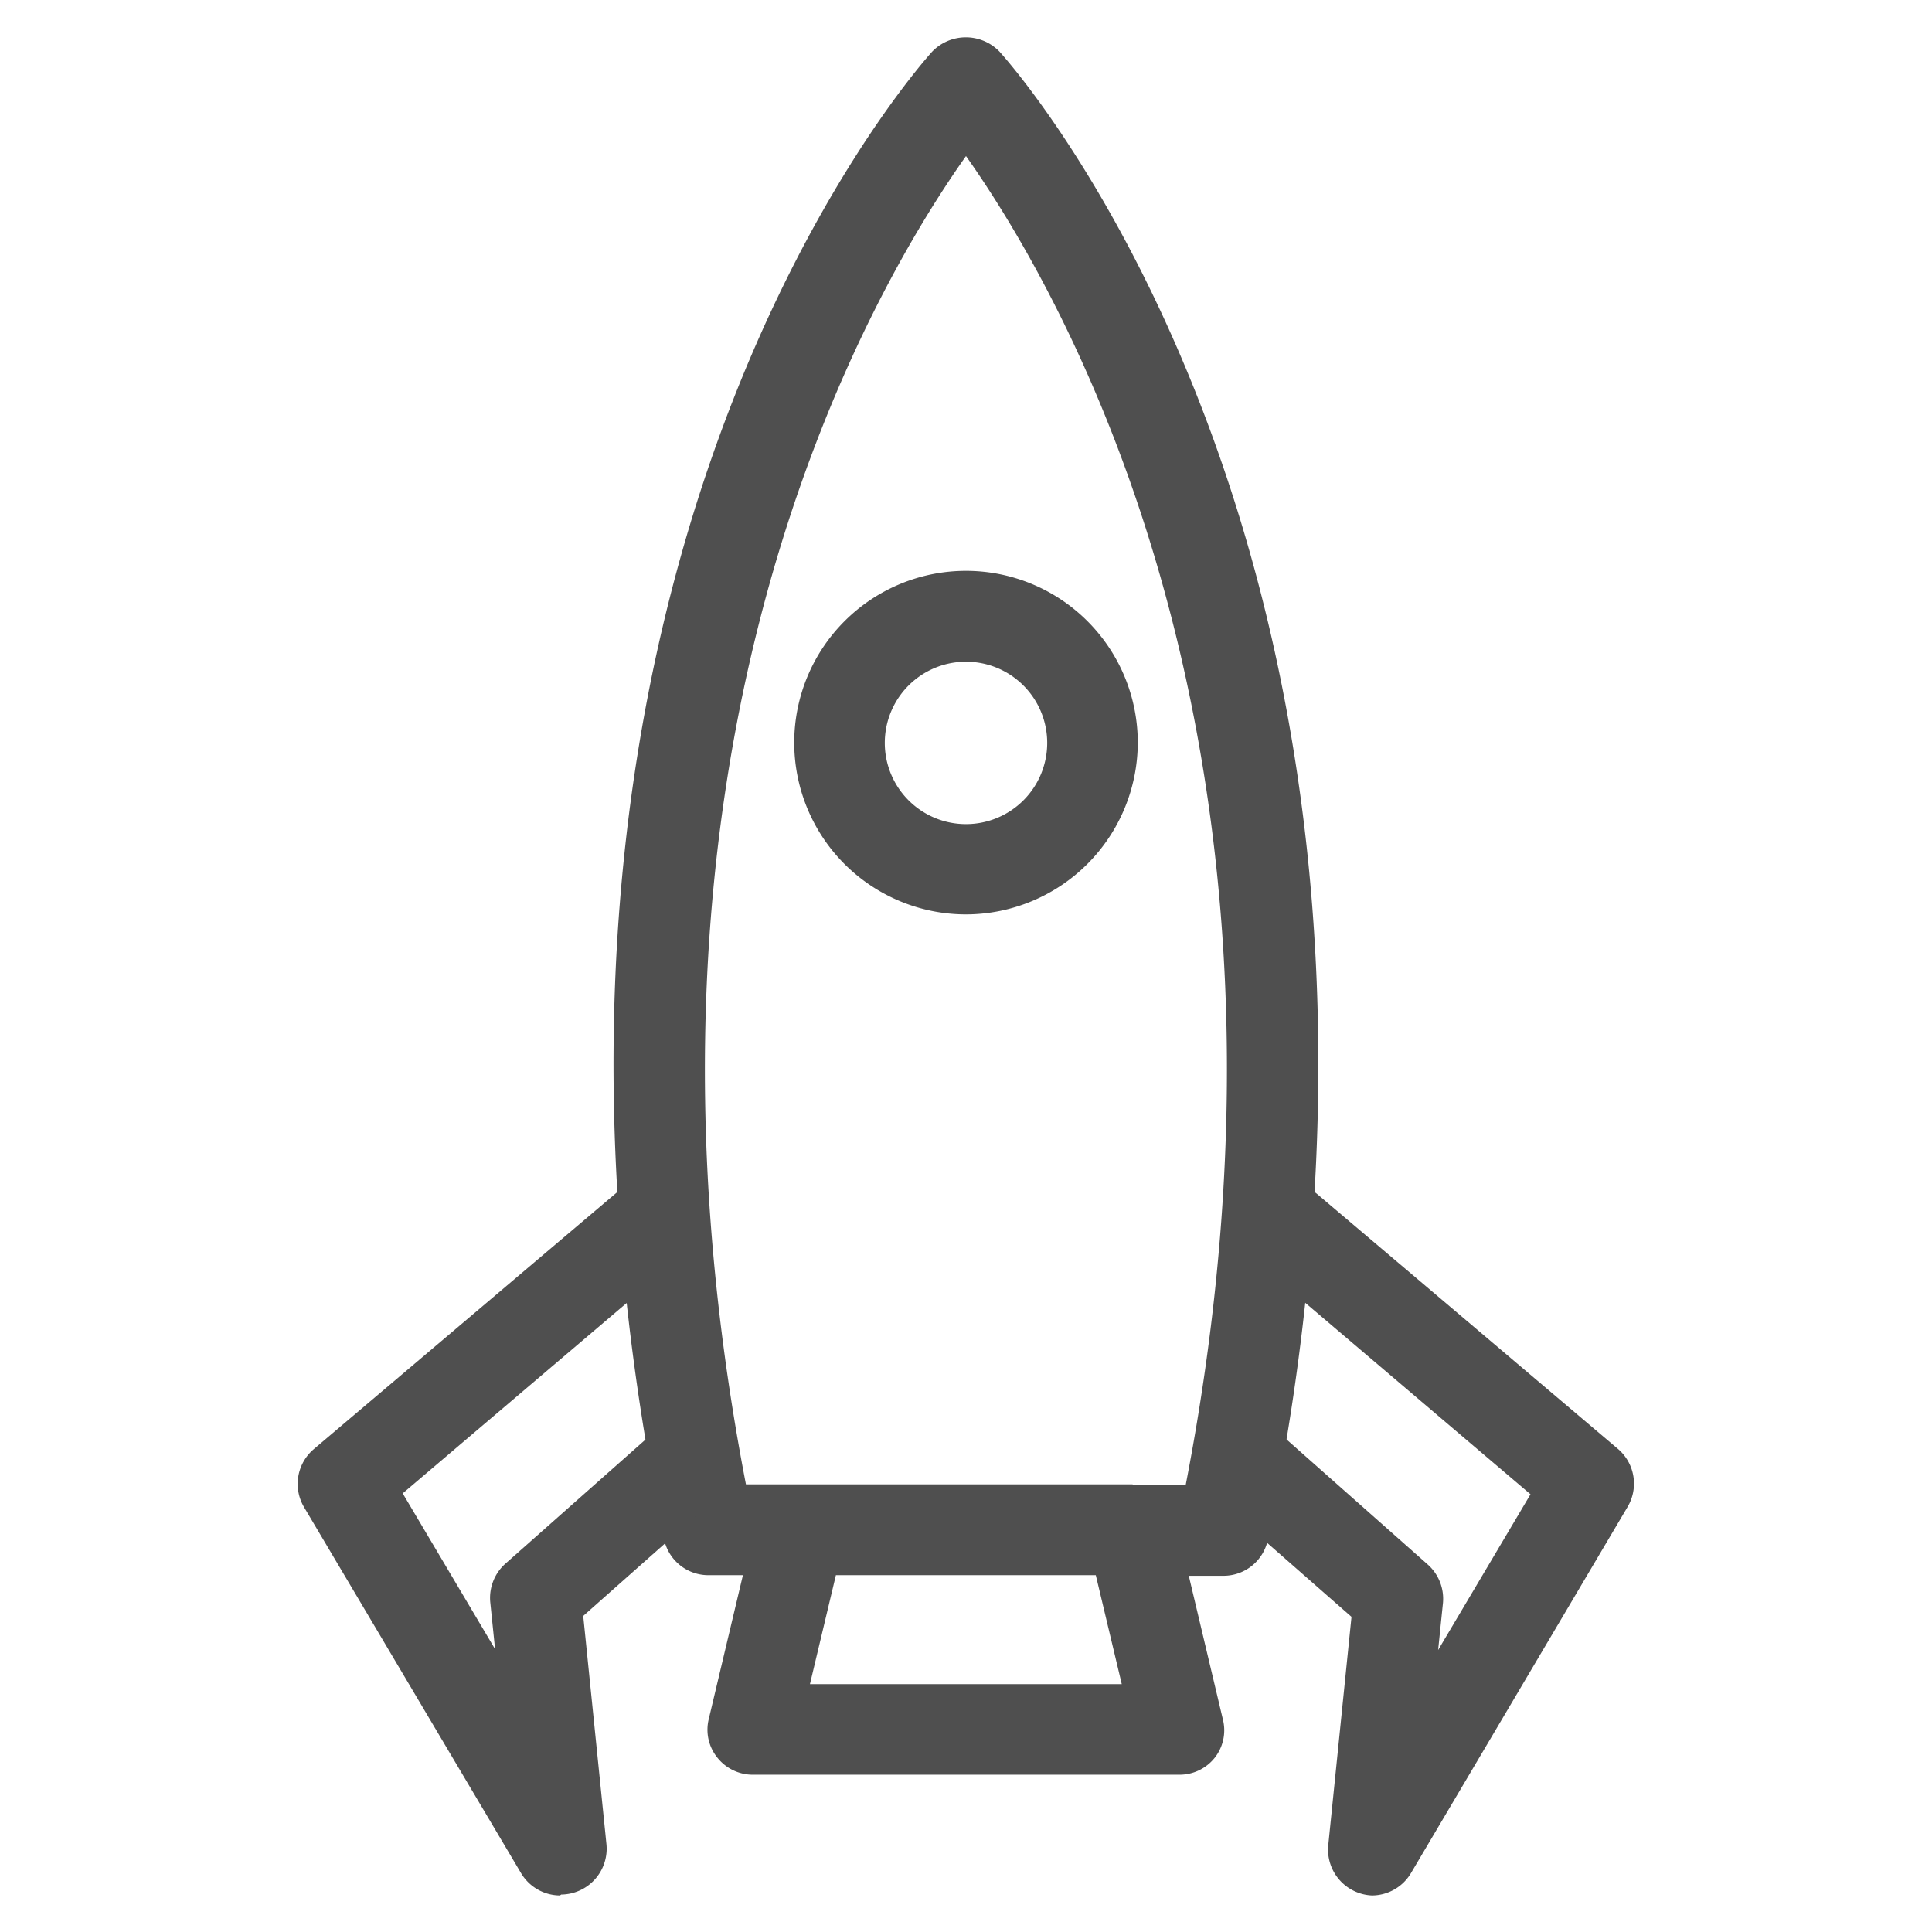
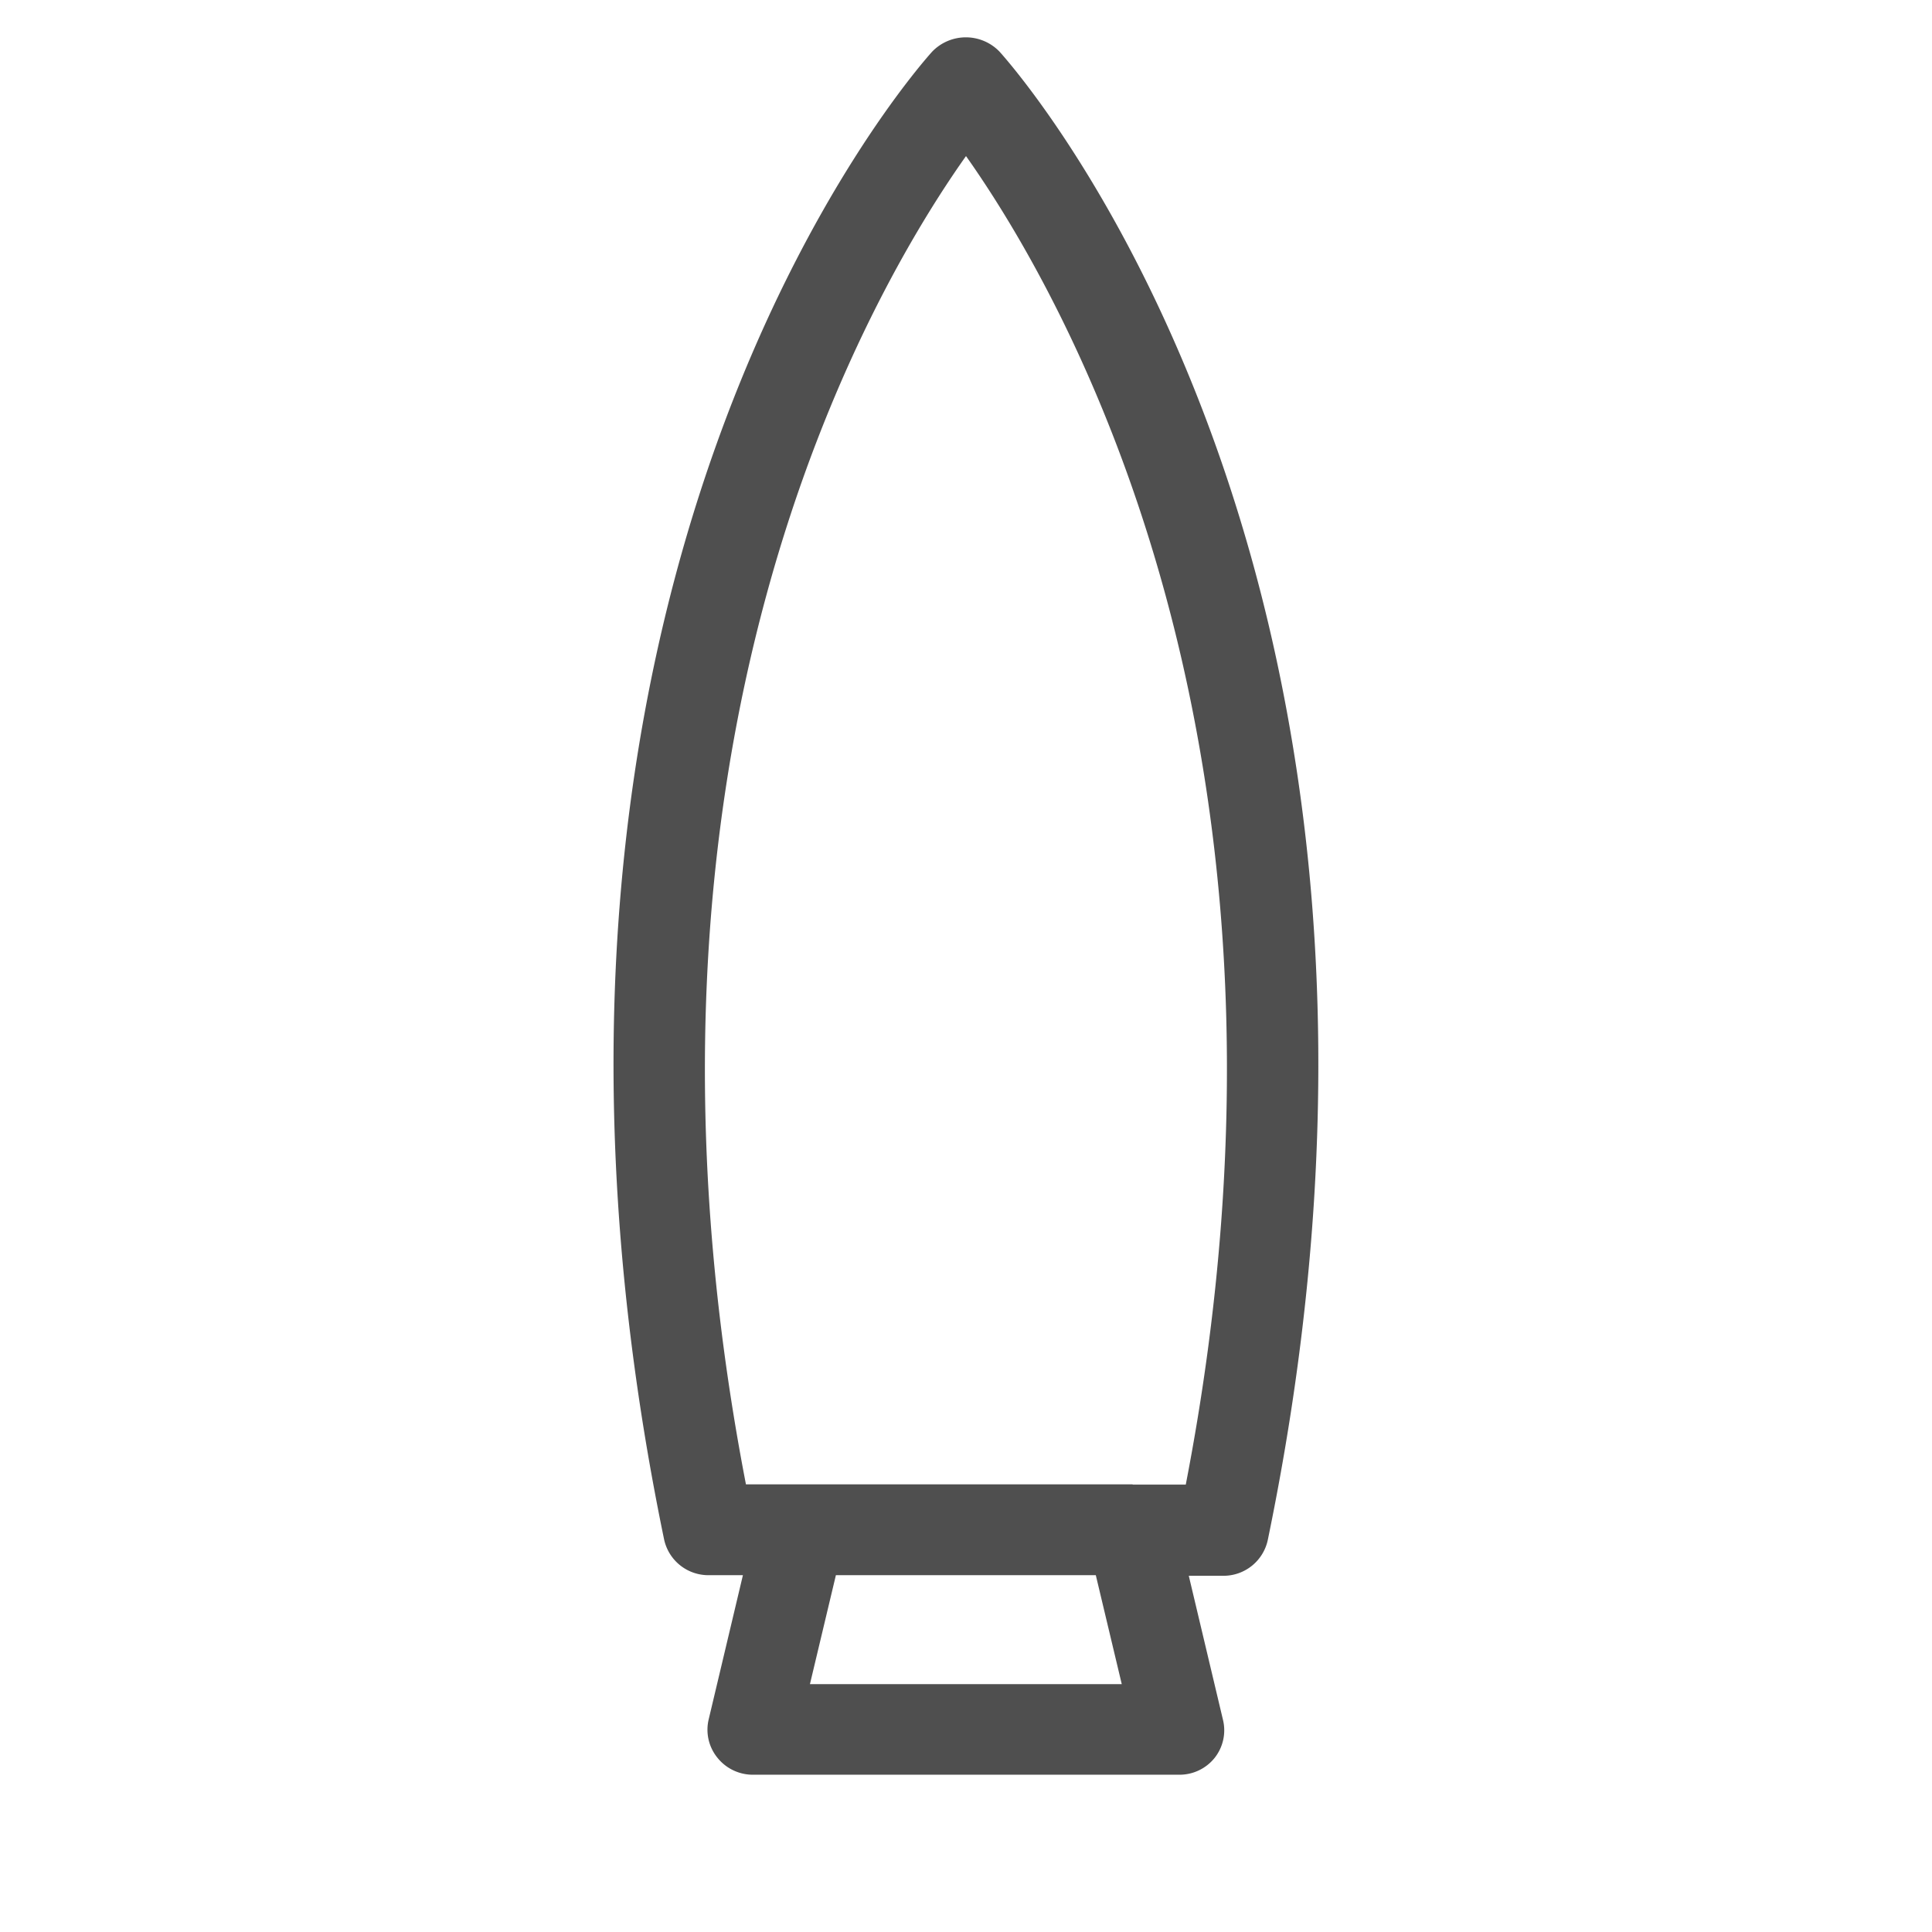
<svg xmlns="http://www.w3.org/2000/svg" viewBox="0 0 64 64">
  <g id="release">
-     <path d="M32,30.29a5.69,5.69,0,1,1,5.69-5.69A5.7,5.7,0,0,1,32,30.29Zm0-8.37a2.69,2.69,0,1,0,2.69,2.68A2.69,2.69,0,0,0,32,21.92Z" style="fill:#4f4f4f" />
-     <path d="M45.45,62.79A1.52,1.52,0,0,1,44,61.13l.77-7.57L40.14,49.5a1.5,1.5,0,0,1,2-2.24l5.16,4.57a1.52,1.52,0,0,1,.5,1.27l-.16,1.56,3.06-5.16-9-7.65a1.5,1.5,0,1,1,1.94-2.29L53.6,48a1.51,1.51,0,0,1,.32,1.91L46.74,62.05A1.51,1.51,0,0,1,45.45,62.79Z" style="fill:#4f4f4f" />
    <path d="M39.06,58.79H24.94a1.5,1.5,0,0,1-1.18-.57,1.47,1.47,0,0,1-.28-1.28l1.13-4.76H23.48A1.5,1.5,0,0,1,22,51C15.43,19.22,30.25,2.41,30.88,1.71a1.55,1.55,0,0,1,2.23,0C33.74,2.41,48.56,19.22,42,51a1.5,1.5,0,0,1-1.47,1.2H39.38l1.13,4.76a1.47,1.47,0,0,1-.28,1.28A1.49,1.49,0,0,1,39.06,58.79Zm-12.23-3H37.16l-.86-3.61H27.69Zm10.69-6.61h1.76C44,24.79,35.21,9.71,32,5.17c-3.21,4.53-12,19.62-7.29,44H37.52Z" style="fill:#4f4f4f" />
-     <path d="M18.55,62.79a1.51,1.51,0,0,1-1.29-.74L10.08,49.94A1.51,1.51,0,0,1,10.4,48l10-8.47a1.5,1.5,0,1,1,1.94,2.29l-9,7.65,3.06,5.16-.16-1.56a1.52,1.52,0,0,1,.5-1.27l5.16-4.57a1.5,1.5,0,0,1,2,2.24l-4.58,4.06.77,7.57a1.52,1.52,0,0,1-1.5,1.66Z" style="fill:#4f4f4f" />
  </g>
</svg>